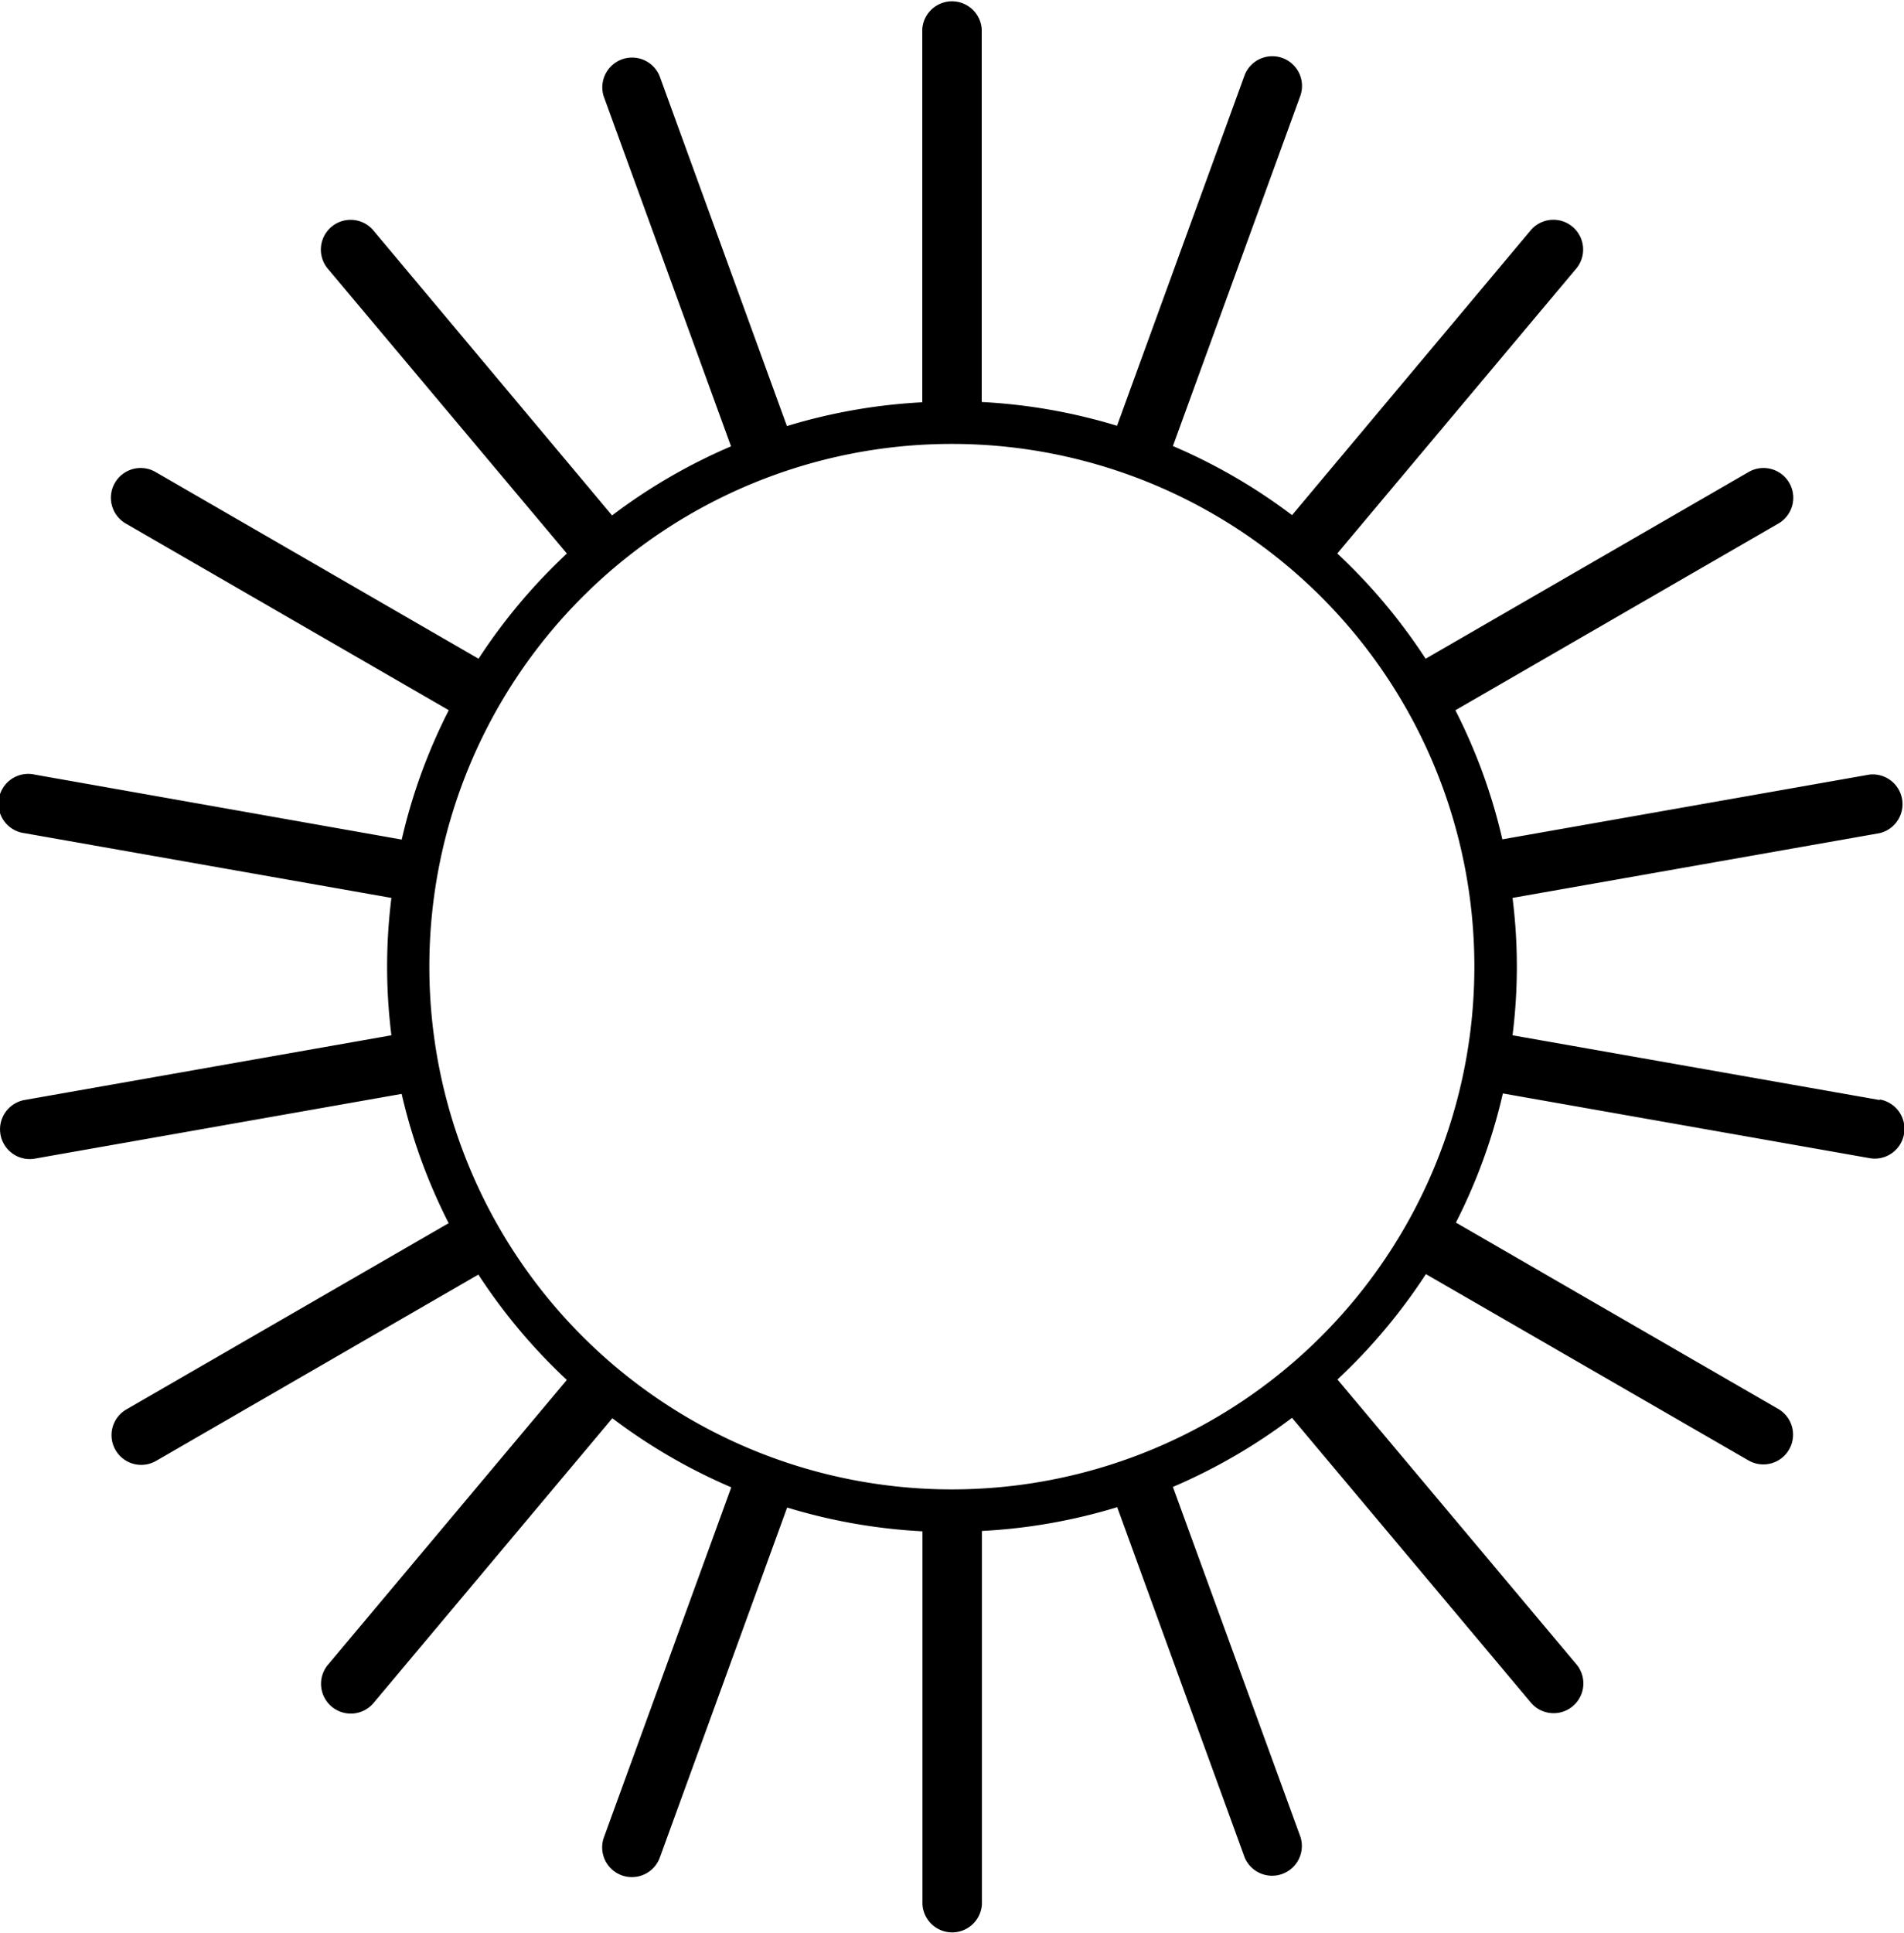
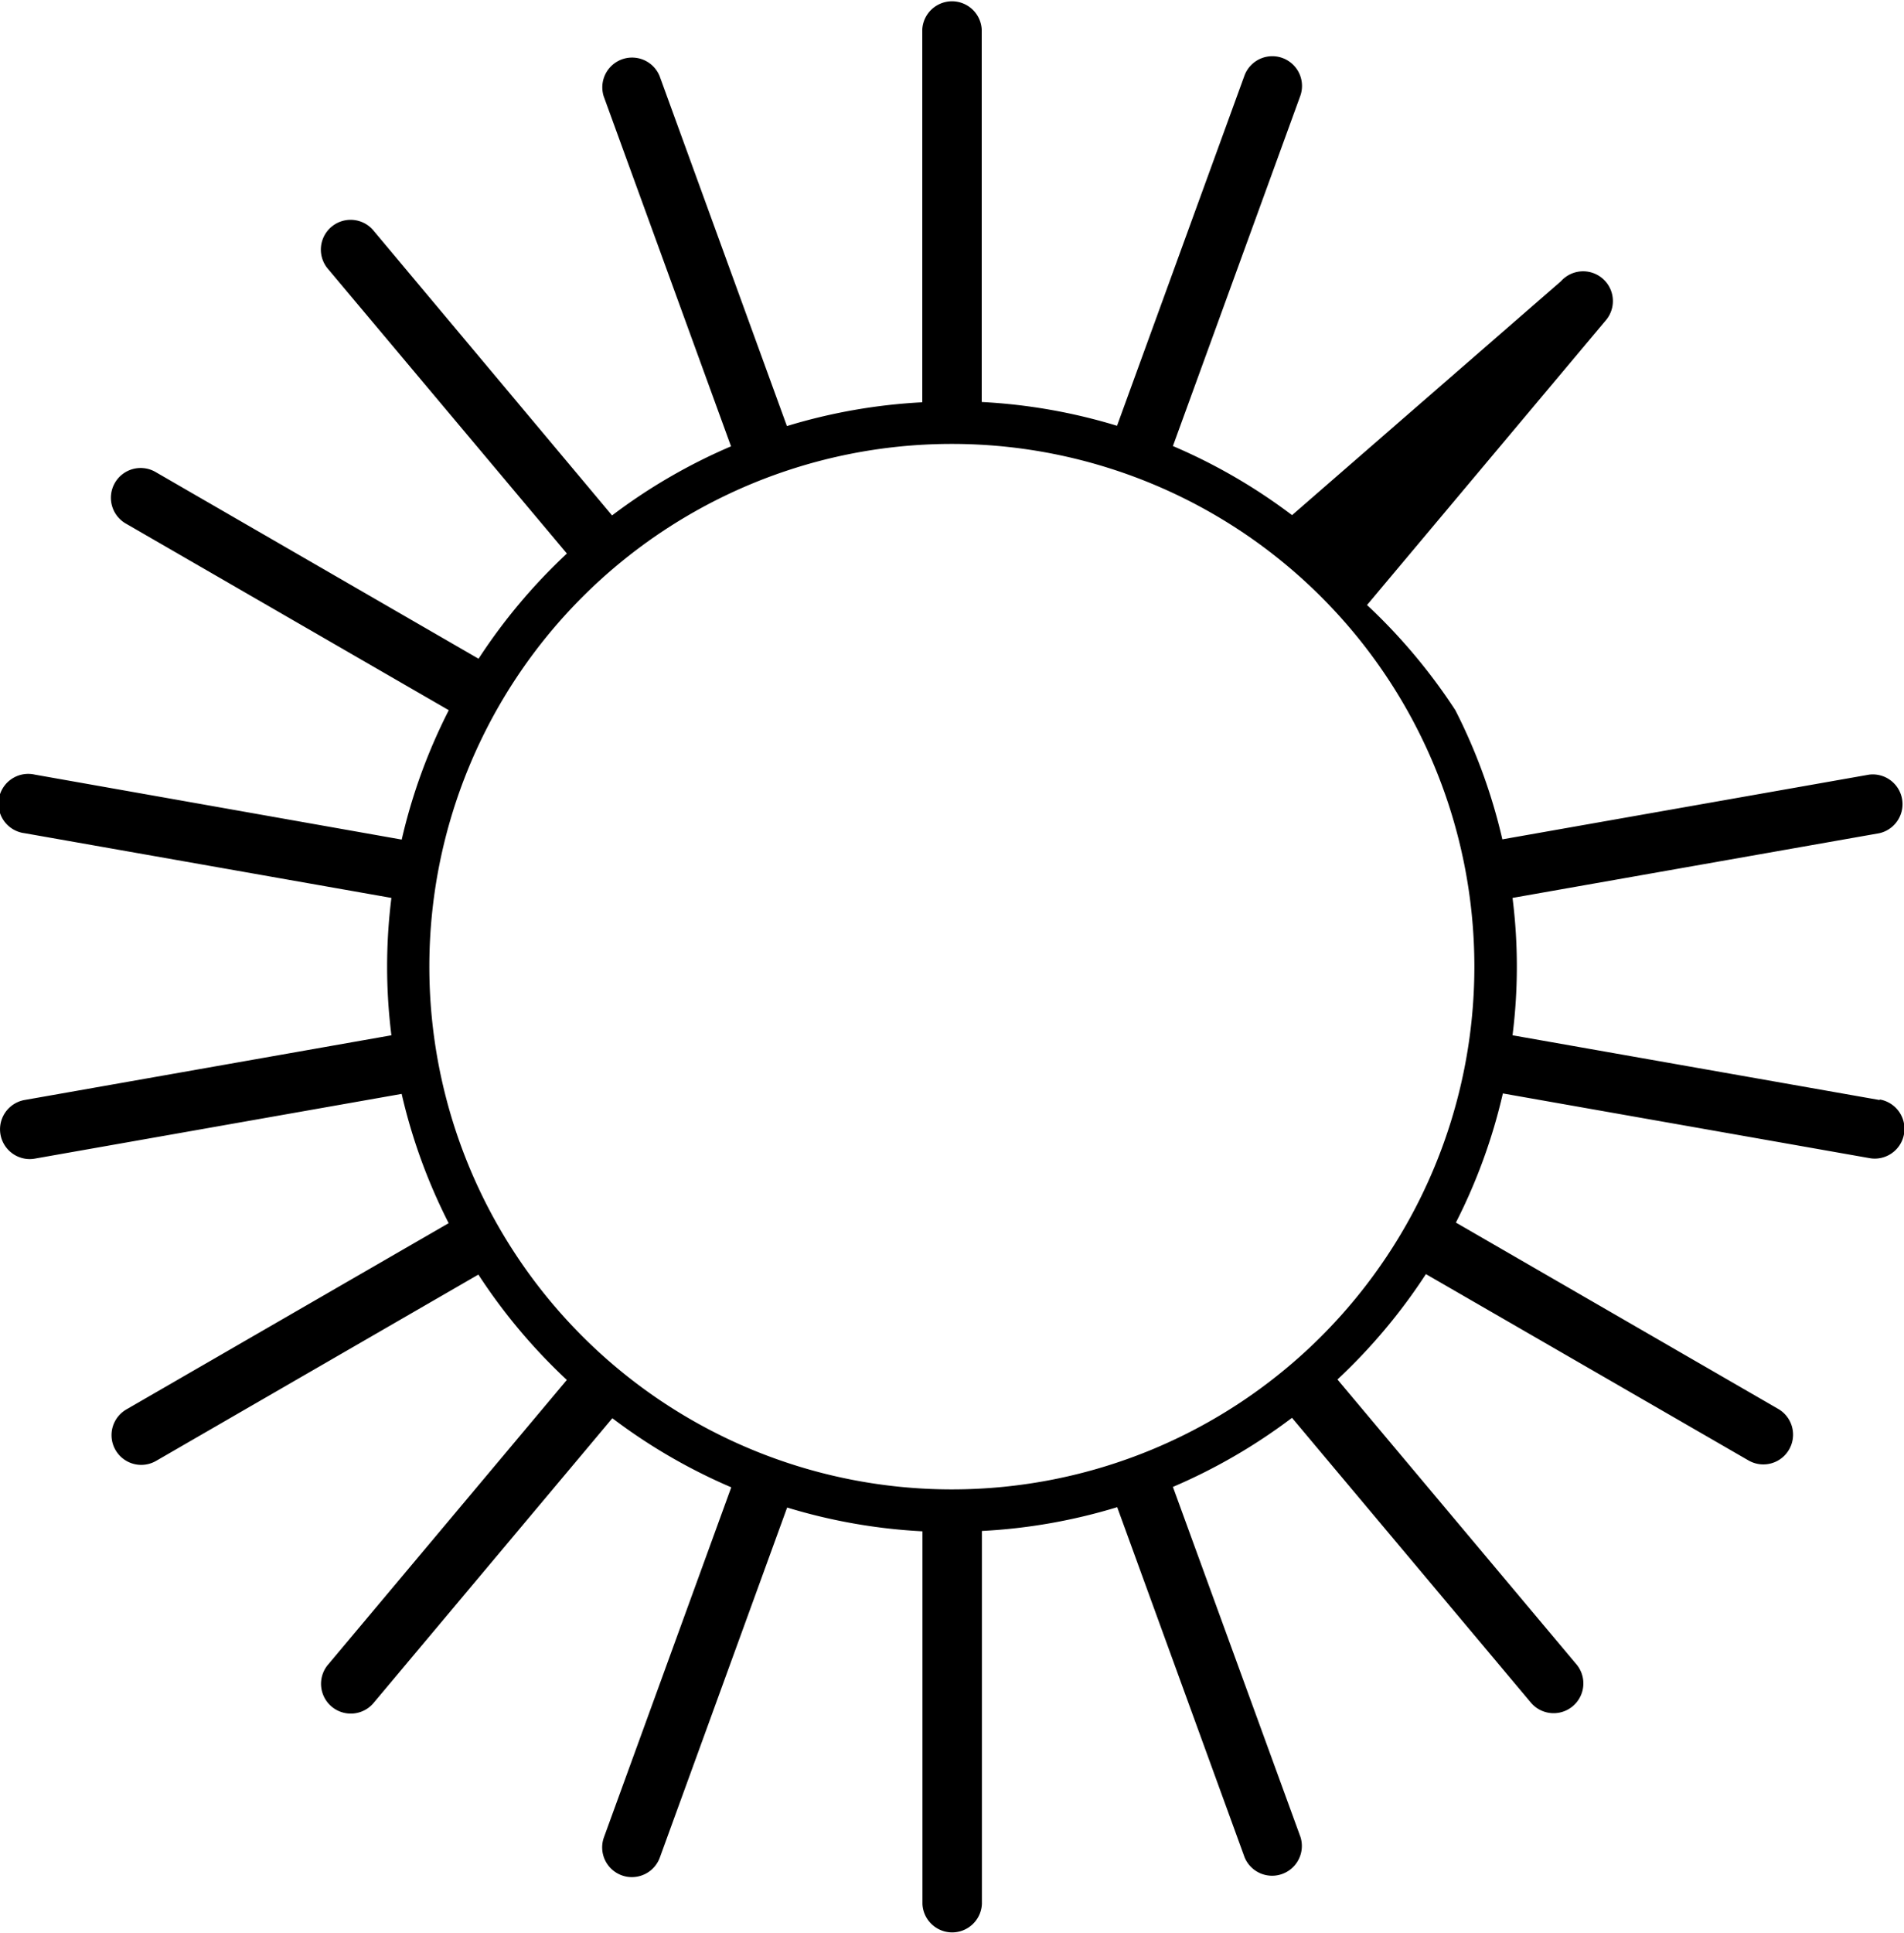
<svg xmlns="http://www.w3.org/2000/svg" id="noun_sun_1755728" width="33.083" height="33.578" viewBox="0 0 33.083 33.578">
-   <path id="Path_2154" data-name="Path 2154" d="M38.406,24.558l-6.375-1.124a9.523,9.523,0,0,0,0-2.386l6.375-1.124a.517.517,0,0,0-.179-1.017l-6.373,1.124a9.739,9.739,0,0,0-.816-2.242l5.6-3.236a.517.517,0,1,0-.517-.895l-5.6,3.236h0a9.869,9.869,0,0,0-1.535-1.828l4.161-4.959a.517.517,0,0,0-.792-.664L28.2,14.4l0,0a9.806,9.806,0,0,0-2.07-1.2h0l2.212-6.078a.516.516,0,1,0-.97-.353l-2.213,6.079a9.779,9.779,0,0,0-2.351-.413h0V5.97a.517.517,0,0,0-1.033,0v6.47h0a9.788,9.788,0,0,0-2.352.413h0L17.211,6.774a.517.517,0,0,0-.971.353l2.212,6.078a9.8,9.8,0,0,0-2.067,1.2h0L12.228,9.444a.517.517,0,0,0-.792.664L15.6,15.067h0a9.854,9.854,0,0,0-1.535,1.827l-5.6-3.236a.517.517,0,1,0-.517.895l5.6,3.235v0a9.736,9.736,0,0,0-.818,2.247v0L6.356,18.907a.517.517,0,1,0-.179,1.017l6.374,1.124a9.57,9.57,0,0,0,0,2.386L6.177,24.558a.517.517,0,0,0,.089,1.026.53.53,0,0,0,.09-.008l6.373-1.124a9.754,9.754,0,0,0,.817,2.245v0l-5.6,3.235a.516.516,0,1,0,.516.894l5.6-3.236,0,0a9.86,9.86,0,0,0,1.537,1.83h0l-4.16,4.958a.517.517,0,0,0,.792.664l4.159-4.957a9.815,9.815,0,0,0,2.066,1.2l-2.212,6.078a.516.516,0,0,0,.309.661.505.505,0,0,0,.177.031.517.517,0,0,0,.485-.34l2.212-6.079a9.782,9.782,0,0,0,2.351.413h0v6.472a.517.517,0,0,0,1.033,0V32.043h0a9.779,9.779,0,0,0,2.351-.413l2.213,6.08a.517.517,0,0,0,.971-.353L26.13,31.278h0a9.833,9.833,0,0,0,2.069-1.2l0,0,4.16,4.957a.517.517,0,0,0,.792-.664l-4.162-4.959h0a9.884,9.884,0,0,0,1.537-1.83h0l5.605,3.236a.516.516,0,1,0,.516-.895l-5.6-3.236a9.746,9.746,0,0,0,.816-2.243l6.373,1.124a.5.5,0,0,0,.09.008.517.517,0,0,0,.089-1.026Zm-7.614-7.221,0-.007ZM28.607,14.73l-.009-.008Zm-12.621-.008-.01.008Zm-2.192,2.61,0,0Zm-1.166,3.2a.016.016,0,0,1,0,0A.013.013,0,0,1,12.628,20.533Zm0,3.413s0,0,0,0S12.627,23.947,12.627,23.946Zm1.163,3.2,0,.008Zm2.188,2.61.006.006Zm12.619.006.01-.009Zm2.191-2.609,0-.007Zm-8.5,4.169a9.079,9.079,0,1,1,9.079-9.079A9.079,9.079,0,0,1,22.291,31.321Zm9.664-7.374v0Z" transform="translate(-5.75 -5.453)" />
+   <path id="Path_2154" data-name="Path 2154" d="M38.406,24.558l-6.375-1.124a9.523,9.523,0,0,0,0-2.386l6.375-1.124a.517.517,0,0,0-.179-1.017l-6.373,1.124a9.739,9.739,0,0,0-.816-2.242l5.6-3.236l-5.6,3.236h0a9.869,9.869,0,0,0-1.535-1.828l4.161-4.959a.517.517,0,0,0-.792-.664L28.2,14.4l0,0a9.806,9.806,0,0,0-2.07-1.2h0l2.212-6.078a.516.516,0,1,0-.97-.353l-2.213,6.079a9.779,9.779,0,0,0-2.351-.413h0V5.97a.517.517,0,0,0-1.033,0v6.47h0a9.788,9.788,0,0,0-2.352.413h0L17.211,6.774a.517.517,0,0,0-.971.353l2.212,6.078a9.8,9.8,0,0,0-2.067,1.2h0L12.228,9.444a.517.517,0,0,0-.792.664L15.6,15.067h0a9.854,9.854,0,0,0-1.535,1.827l-5.6-3.236a.517.517,0,1,0-.517.895l5.6,3.235v0a9.736,9.736,0,0,0-.818,2.247v0L6.356,18.907a.517.517,0,1,0-.179,1.017l6.374,1.124a9.57,9.57,0,0,0,0,2.386L6.177,24.558a.517.517,0,0,0,.089,1.026.53.53,0,0,0,.09-.008l6.373-1.124a9.754,9.754,0,0,0,.817,2.245v0l-5.6,3.235a.516.516,0,1,0,.516.894l5.6-3.236,0,0a9.86,9.86,0,0,0,1.537,1.83h0l-4.16,4.958a.517.517,0,0,0,.792.664l4.159-4.957a9.815,9.815,0,0,0,2.066,1.2l-2.212,6.078a.516.516,0,0,0,.309.661.505.505,0,0,0,.177.031.517.517,0,0,0,.485-.34l2.212-6.079a9.782,9.782,0,0,0,2.351.413h0v6.472a.517.517,0,0,0,1.033,0V32.043h0a9.779,9.779,0,0,0,2.351-.413l2.213,6.08a.517.517,0,0,0,.971-.353L26.13,31.278h0a9.833,9.833,0,0,0,2.069-1.2l0,0,4.16,4.957a.517.517,0,0,0,.792-.664l-4.162-4.959h0a9.884,9.884,0,0,0,1.537-1.83h0l5.605,3.236a.516.516,0,1,0,.516-.895l-5.6-3.236a9.746,9.746,0,0,0,.816-2.243l6.373,1.124a.5.5,0,0,0,.09.008.517.517,0,0,0,.089-1.026Zm-7.614-7.221,0-.007ZM28.607,14.73l-.009-.008Zm-12.621-.008-.01.008Zm-2.192,2.61,0,0Zm-1.166,3.2a.016.016,0,0,1,0,0A.013.013,0,0,1,12.628,20.533Zm0,3.413s0,0,0,0S12.627,23.947,12.627,23.946Zm1.163,3.2,0,.008Zm2.188,2.61.006.006Zm12.619.006.01-.009Zm2.191-2.609,0-.007Zm-8.5,4.169a9.079,9.079,0,1,1,9.079-9.079A9.079,9.079,0,0,1,22.291,31.321Zm9.664-7.374v0Z" transform="translate(-5.75 -5.453)" />
</svg>